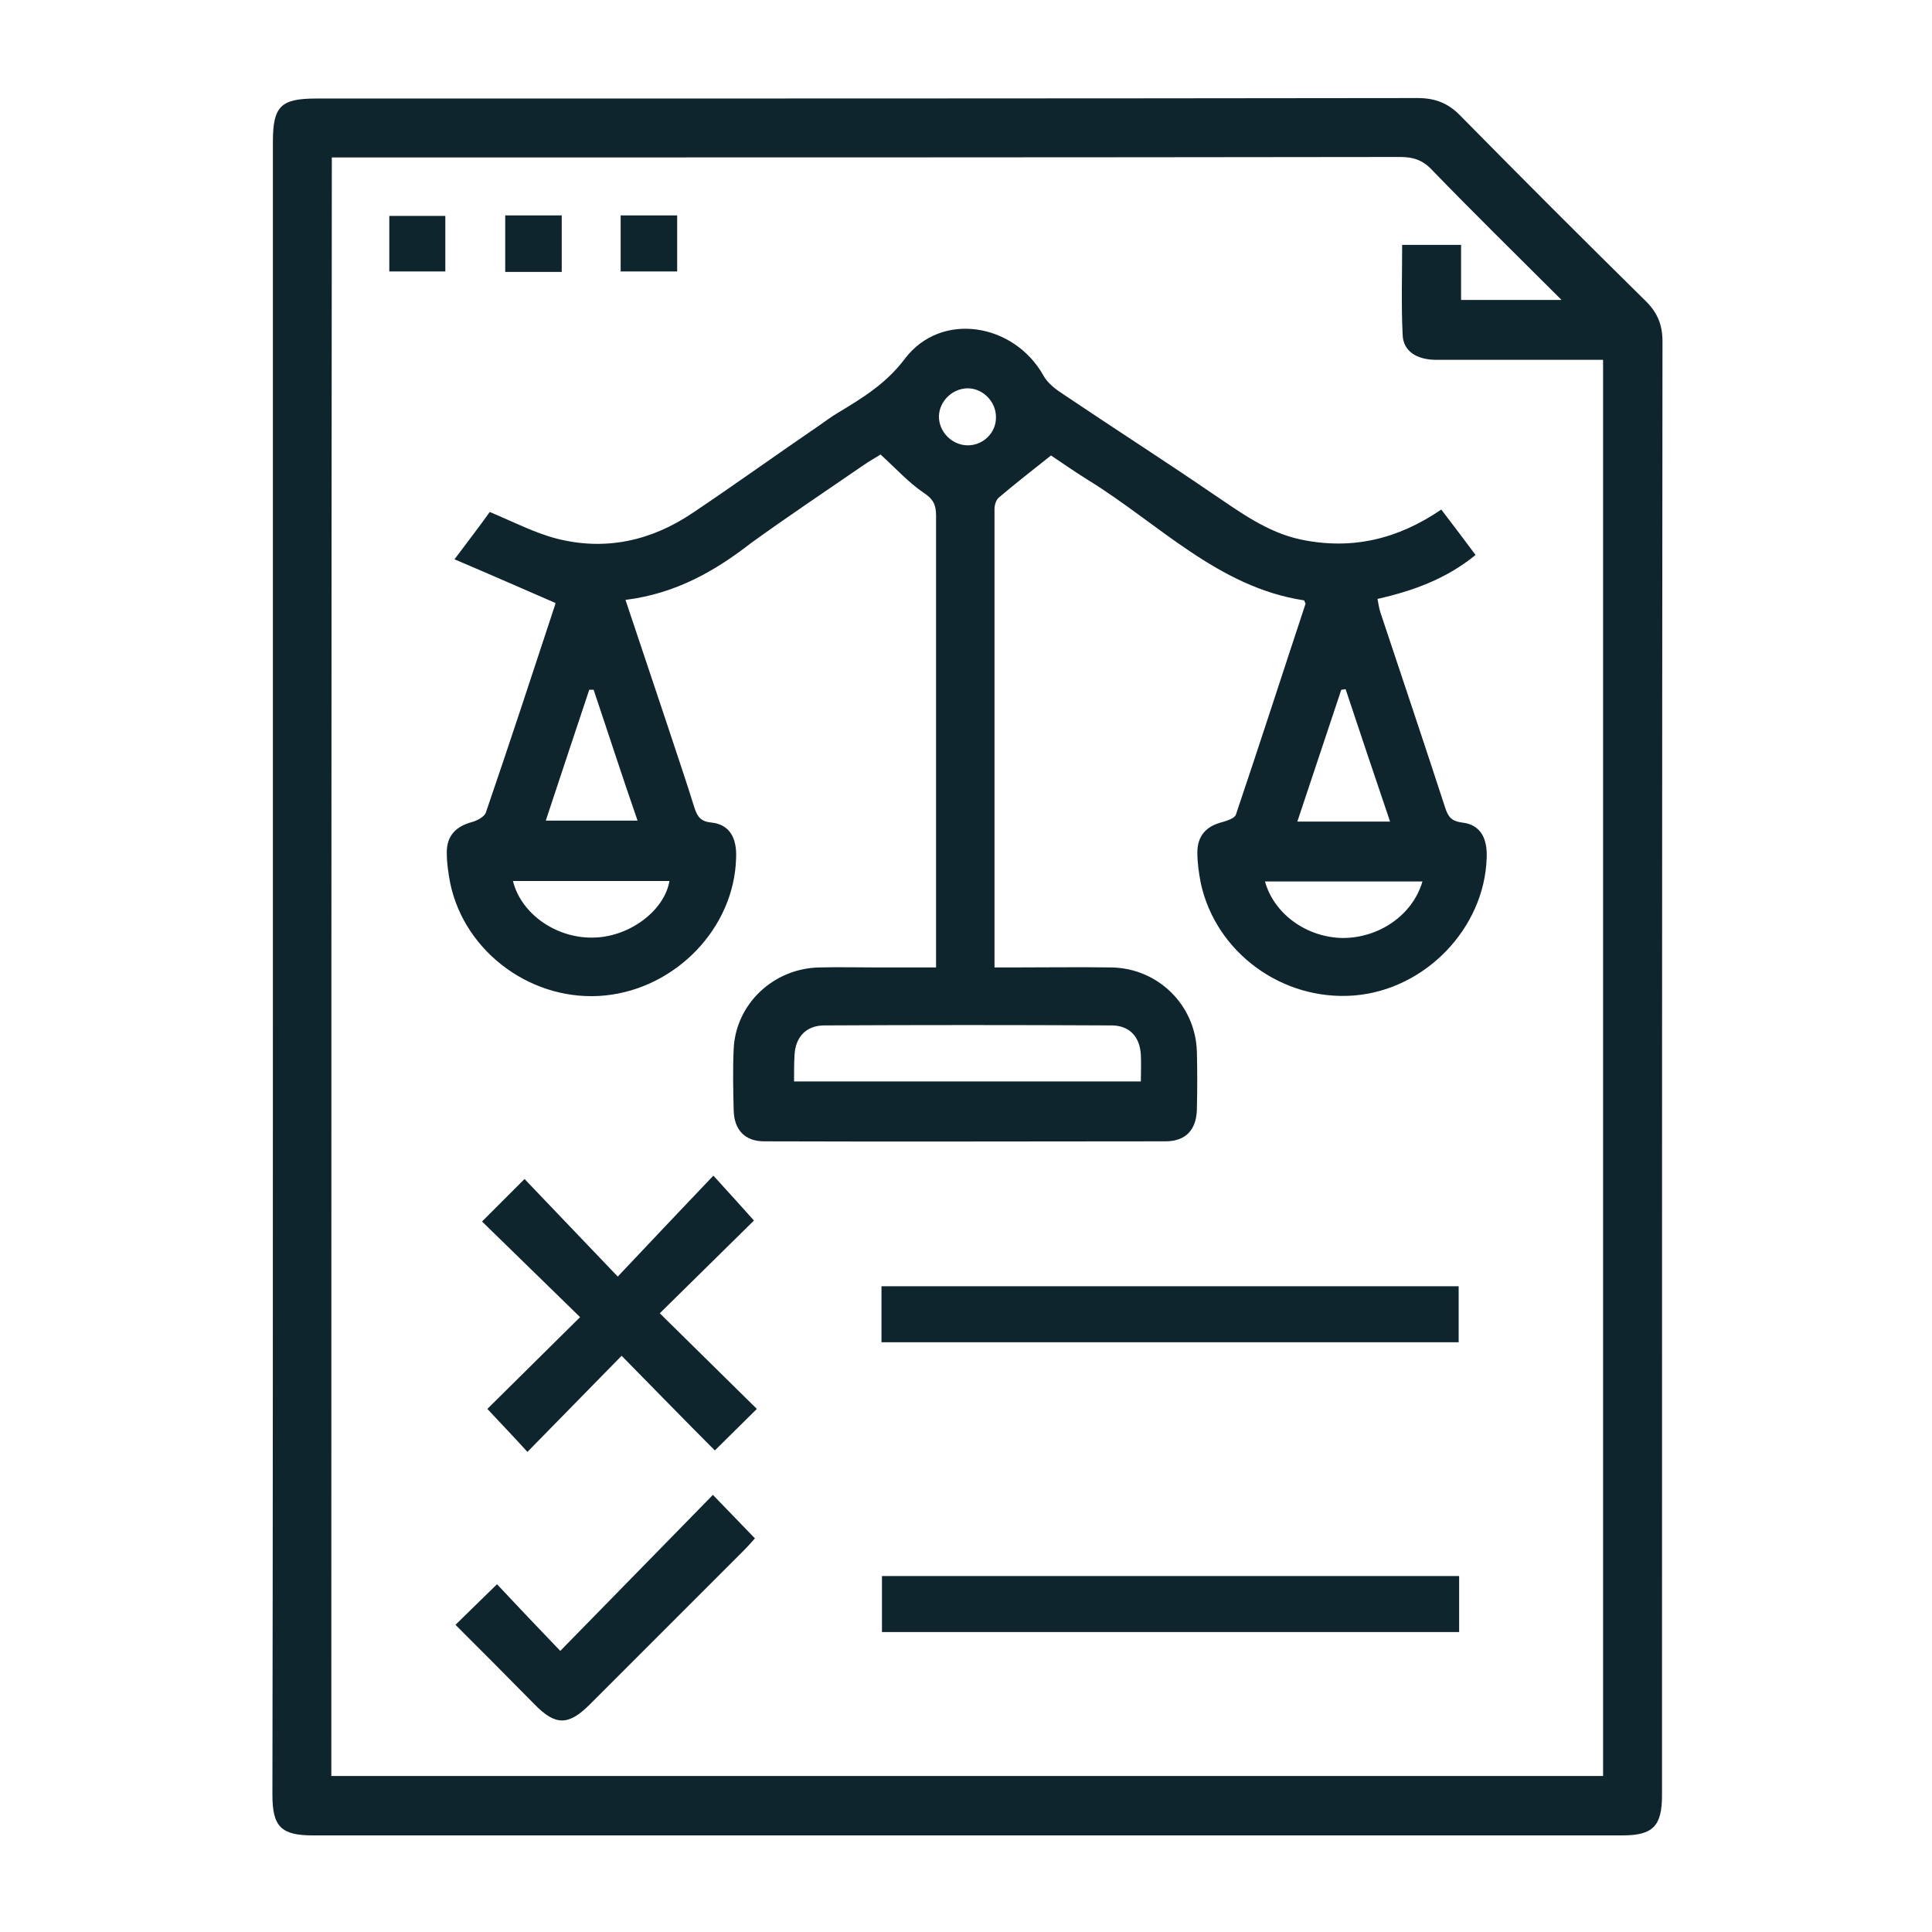
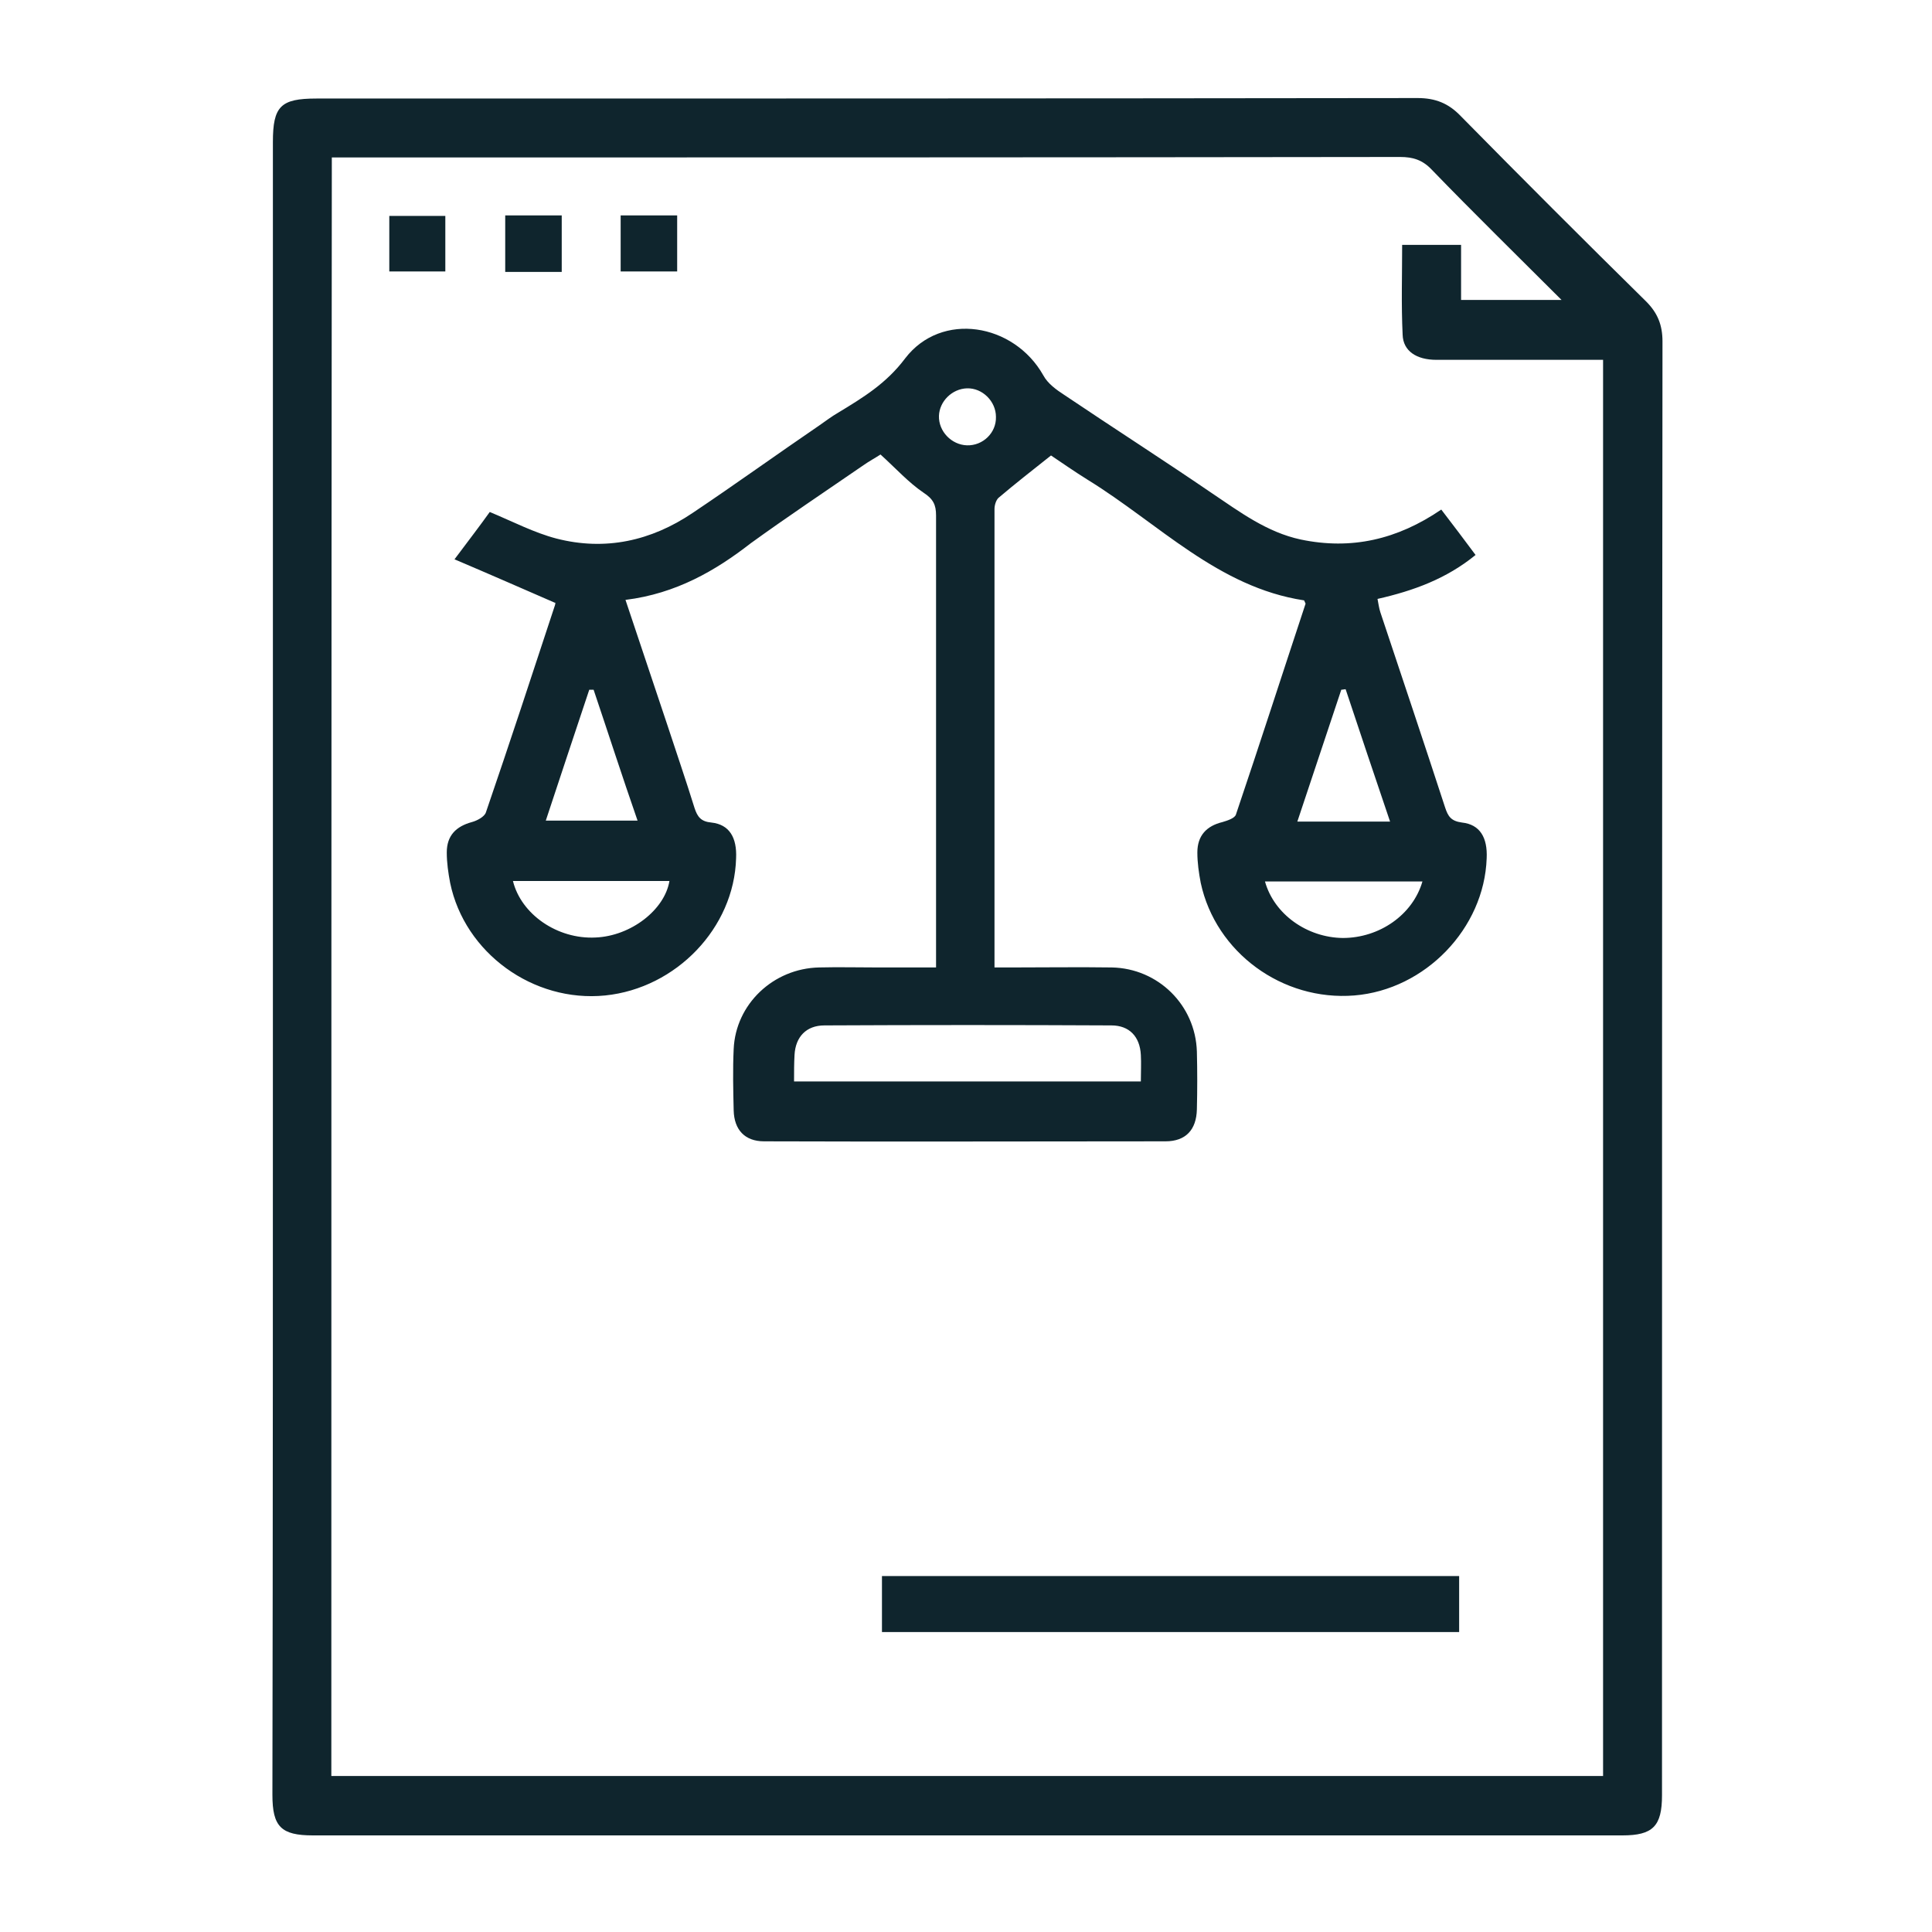
<svg xmlns="http://www.w3.org/2000/svg" id="Capa_1" x="0px" y="0px" viewBox="0 0 400 400" style="enable-background:new 0 0 400 400;" xml:space="preserve">
  <style type="text/css">	.st0{fill:#0F252D;}</style>
  <g>
    <path class="st0" d="M56.5,200.1c0-56.9,0-113.8,0-170.7c0-7.4,1.6-9,9-9c76,0,152,0,228-0.1c3.7,0,6.4,1.1,8.9,3.7  c12.7,12.9,25.5,25.7,38.4,38.4c2.4,2.4,3.4,4.9,3.4,8.3c-0.1,100.3-0.1,200.7-0.1,301c0,6.4-1.9,8.3-8.2,8.3  c-90.4,0-180.7,0-271.1,0c-6.6,0-8.4-1.8-8.4-8.4C56.5,314.4,56.5,257.3,56.5,200.1z M68.6,367.7c88,0,175.6,0,263.3,0  c0-97.8,0-195.4,0-293.2c-1.5,0-2.9,0-4.2,0c-10.1,0-20.2,0-30.3,0c-4.1,0-6.9-1.8-7-5.2c-0.3-6.2-0.1-12.4-0.1-18.6  c4.2,0,8,0,12.2,0c0,4,0,7.8,0,11.4c7,0,13.6,0,20.8,0c-9.3-9.3-18.2-18-26.9-27c-1.9-2-3.9-2.6-6.5-2.6  c-72.4,0.1-144.8,0.1-217.2,0.1c-1.3,0-2.6,0-4,0C68.6,144.5,68.6,255.9,68.6,367.7z" />
    <path class="st0" d="M129.5,124.2c3,9,5.8,17.3,8.6,25.7c1.9,5.8,3.9,11.6,5.7,17.4c0.6,1.8,1.3,2.8,3.5,3c3.7,0.4,5.3,3.1,5.1,7.4  c-0.4,14.4-12.4,26.9-27.1,28.4c-14.9,1.5-29.1-8.8-32.1-23.3c-0.4-2.1-0.7-4.2-0.7-6.3c0-3.5,1.9-5.4,5.2-6.3  c1.1-0.3,2.6-1.1,2.9-2c4.9-14.3,9.6-28.6,14.3-42.9c0.1-0.3,0.1-0.7,0-0.5c-6.9-3-13.5-5.9-20.8-9c3-4,5.3-7,7.3-9.8  c4.8,2,9.2,4.3,13.8,5.5c10.1,2.6,19.6,0.5,28.2-5.3c8.8-5.9,17.4-12.1,26.2-18.1c1.3-0.9,2.6-1.9,4-2.7c5.1-3.1,9.9-6,13.8-11.2  c7.5-9.8,22.5-7.3,28.6,3.5c0.9,1.7,2.7,3,4.4,4.1c10.1,6.8,20.4,13.4,30.5,20.3c5.8,3.9,11.4,8.1,18.4,9.6c10.5,2.2,20,0,29.1-6.2  c2.4,3.1,4.7,6.2,7.1,9.4c-6,4.9-12.8,7.4-20.3,9.1c0.2,1,0.3,1.9,0.6,2.8c4.5,13.5,9,26.9,13.4,40.4c0.6,1.8,1.2,2.8,3.5,3.1  c3.7,0.4,5.3,3.1,5.1,7.4c-0.5,14.5-12.7,27.2-27.4,28.4c-14.9,1.2-28.7-8.9-31.8-23.3c-0.4-2.1-0.7-4.2-0.7-6.3  c0-3.5,1.9-5.5,5.2-6.3c1-0.3,2.6-0.8,2.8-1.6c4.9-14.5,9.6-29.1,14.4-43.6c0-0.1-0.1-0.2-0.3-0.7c-17.8-2.7-30.1-15.9-44.7-24.9  c-2.9-1.8-5.6-3.7-7.7-5.1c-3.9,3.1-7.5,5.9-10.9,8.8c-0.5,0.5-0.8,1.5-0.8,2.3c0,31.4,0,62.9,0,94.9c1.4,0,2.5,0,3.7,0  c6.9,0,13.7-0.1,20.6,0c9.6,0.2,17.3,7.8,17.6,17.4c0.1,4,0.1,8,0,12c-0.1,4.2-2.3,6.6-6.5,6.6c-27.7,0-55.4,0.1-83.1,0  c-4,0-6.2-2.4-6.3-6.4c-0.1-4.2-0.2-8.5,0-12.7c0.4-9.3,8.2-16.7,17.7-16.9c4-0.1,8,0,12,0c3.9,0,7.7,0,12.2,0c0-1.4,0-2.8,0-4.1  c0-29.8,0-59.7,0-89.5c0-2.2-0.6-3.4-2.6-4.7c-3.1-2.1-5.7-5-8.9-7.9c-0.9,0.6-2.4,1.4-3.8,2.4c-7.7,5.3-15.5,10.5-23.1,16  C148.2,118.1,140,122.9,129.5,124.2z M164.4,223.9c24.2,0,47.9,0,71.8,0c0-2,0.1-3.7,0-5.5c-0.2-3.8-2.4-6.1-6.1-6.1  c-19.8-0.1-39.6-0.1-59.4,0c-3.8,0-6,2.4-6.2,6.1C164.4,220.1,164.4,221.9,164.4,223.9z M106.2,182.4c1.7,6.9,9.2,12.1,17.1,11.7  c7.3-0.3,14.3-5.7,15.3-11.7C127.8,182.4,117,182.4,106.2,182.4z M294.5,182.5c-11,0-21.8,0-32.6,0c1.9,6.8,8.7,11.6,16.1,11.7  C285.6,194.2,292.5,189.4,294.5,182.5z M122.9,142.8c-0.3,0-0.6,0-0.9,0c-3,9-6,18-9,27.1c6.6,0,12.6,0,19,0  C128.8,160.7,125.9,151.7,122.9,142.8z M287.8,170.1c-3.2-9.4-6.2-18.4-9.2-27.4c-0.3,0-0.6,0.1-0.9,0.1c-3,9-6,18-9.1,27.3  C275.2,170.1,281.2,170.1,287.8,170.1z M206.2,86.3c0-3.2-2.8-6-6-5.9c-3.1,0.1-5.7,2.7-5.8,5.7c-0.1,3.2,2.6,6,5.8,6.1  C203.5,92.3,206.3,89.6,206.2,86.3z" />
-     <path class="st0" d="M99.8,252.9c3.4-3.4,6-6,8.8-8.8c6.3,6.6,12.6,13.2,19.3,20.2c7-7.4,13.3-14.1,19.8-20.9  c3.2,3.5,5.7,6.3,8.4,9.3c-6.2,6.1-12.7,12.5-19.5,19.2c7.1,7,13.5,13.3,20.1,19.8c-3,3-5.7,5.6-8.7,8.6  c-6.4-6.4-12.7-12.9-19.3-19.6c-6.7,6.8-13,13.3-19.5,19.9c-3-3.3-5.6-6-8.3-8.9c6.2-6.1,12.6-12.5,19.2-19  C113,265.8,106.6,259.5,99.8,252.9z" />
-     <path class="st0" d="M182.5,277.9c0-3.9,0-7.6,0-11.6c39.8,0,79.5,0,119.5,0c0,3.7,0,7.5,0,11.6  C262.3,277.9,222.6,277.9,182.5,277.9z" />
    <path class="st0" d="M302.1,326.3c0,3.9,0,7.6,0,11.6c-39.8,0-79.5,0-119.5,0c0-3.7,0-7.5,0-11.6  C222.3,326.3,262,326.3,302.1,326.3z" />
-     <path class="st0" d="M94.3,336.4c3-2.9,5.7-5.6,8.6-8.4c4.2,4.5,8.5,9,13.1,13.8c10.9-11.1,21.2-21.7,31.6-32.3  c3.3,3.4,5.9,6.1,8.7,9c-0.7,0.8-1.4,1.6-2.2,2.4c-10.7,10.7-21.3,21.3-32,32c-4.4,4.4-7.1,4.4-11.4,0  C105.3,347.4,99.9,342,94.3,336.4z" />
    <path class="st0" d="M80.6,56.2c0-3.8,0-7.5,0-11.5c3.7,0,7.5,0,11.6,0c0,3.6,0,7.4,0,11.5C88.6,56.2,84.8,56.2,80.6,56.2z" />
    <path class="st0" d="M104.6,56.3c0-4,0-7.7,0-11.7c4,0,7.7,0,11.7,0c0,4,0,7.7,0,11.7C112.3,56.3,108.6,56.3,104.6,56.3z" />
    <path class="st0" d="M128.5,56.2c0-4,0-7.7,0-11.6c3.9,0,7.7,0,11.7,0c0,3.8,0,7.6,0,11.6C136.4,56.2,132.7,56.2,128.5,56.2z" />
  </g>
</svg>